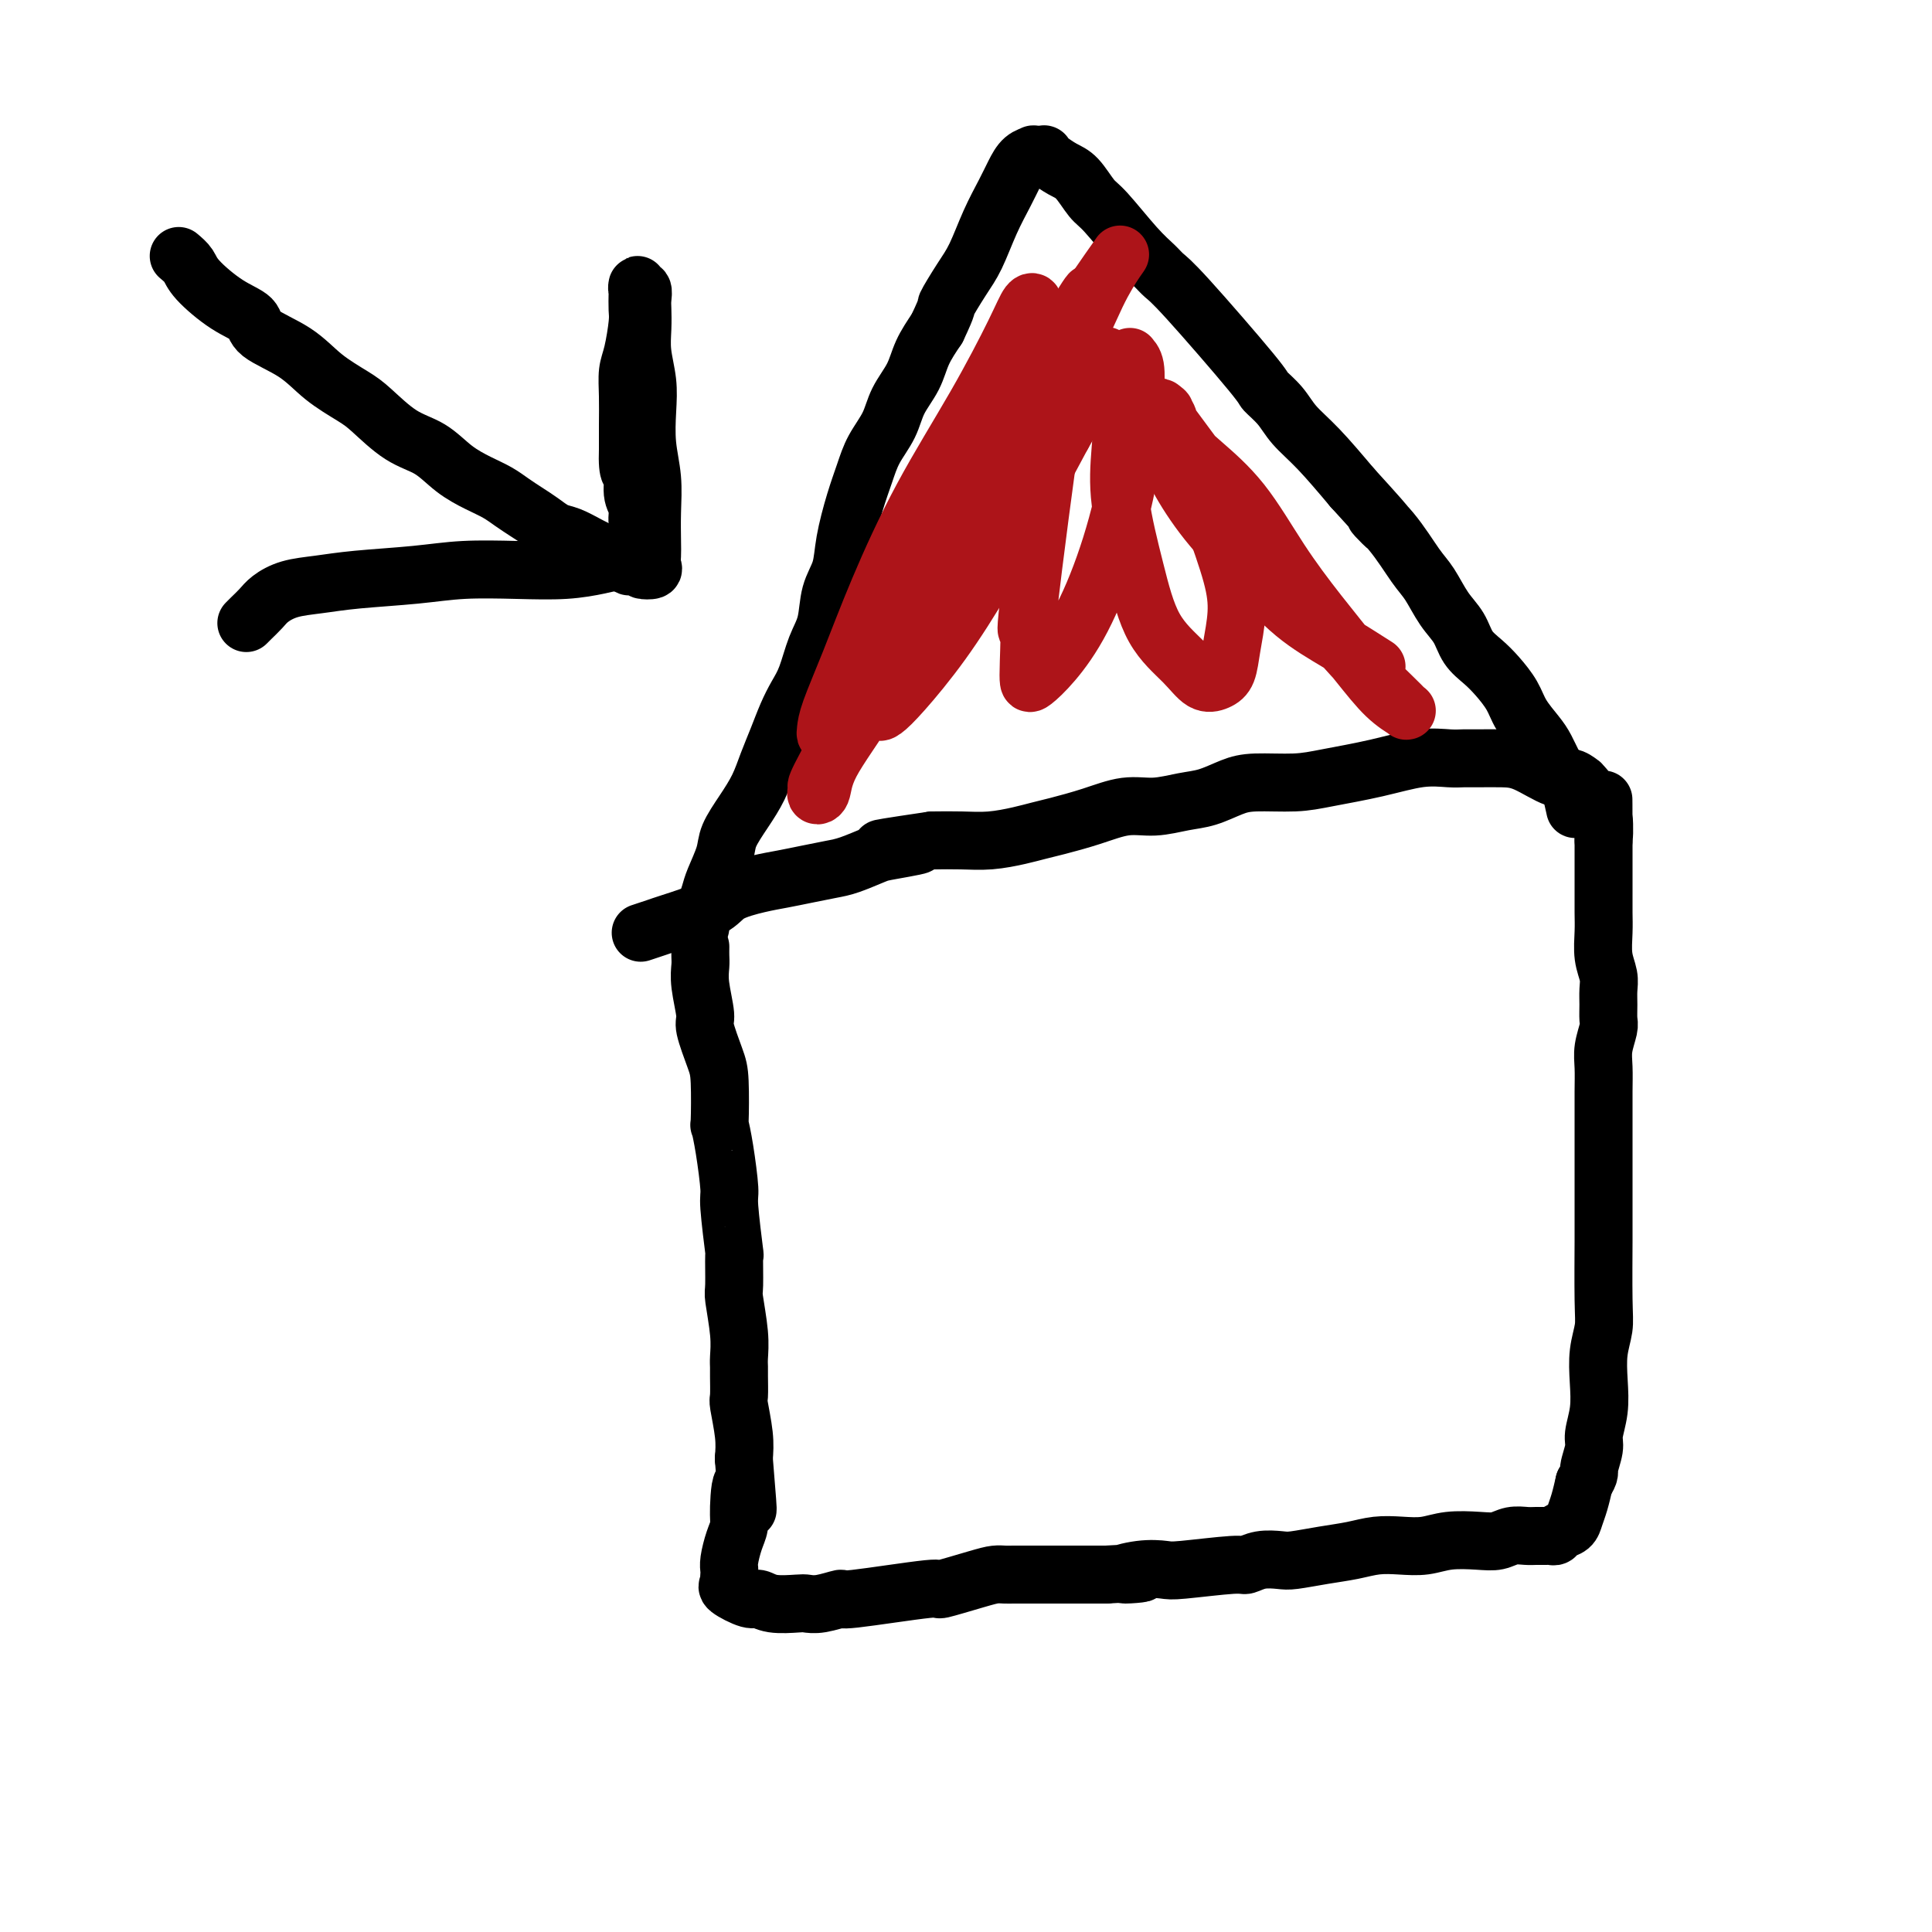
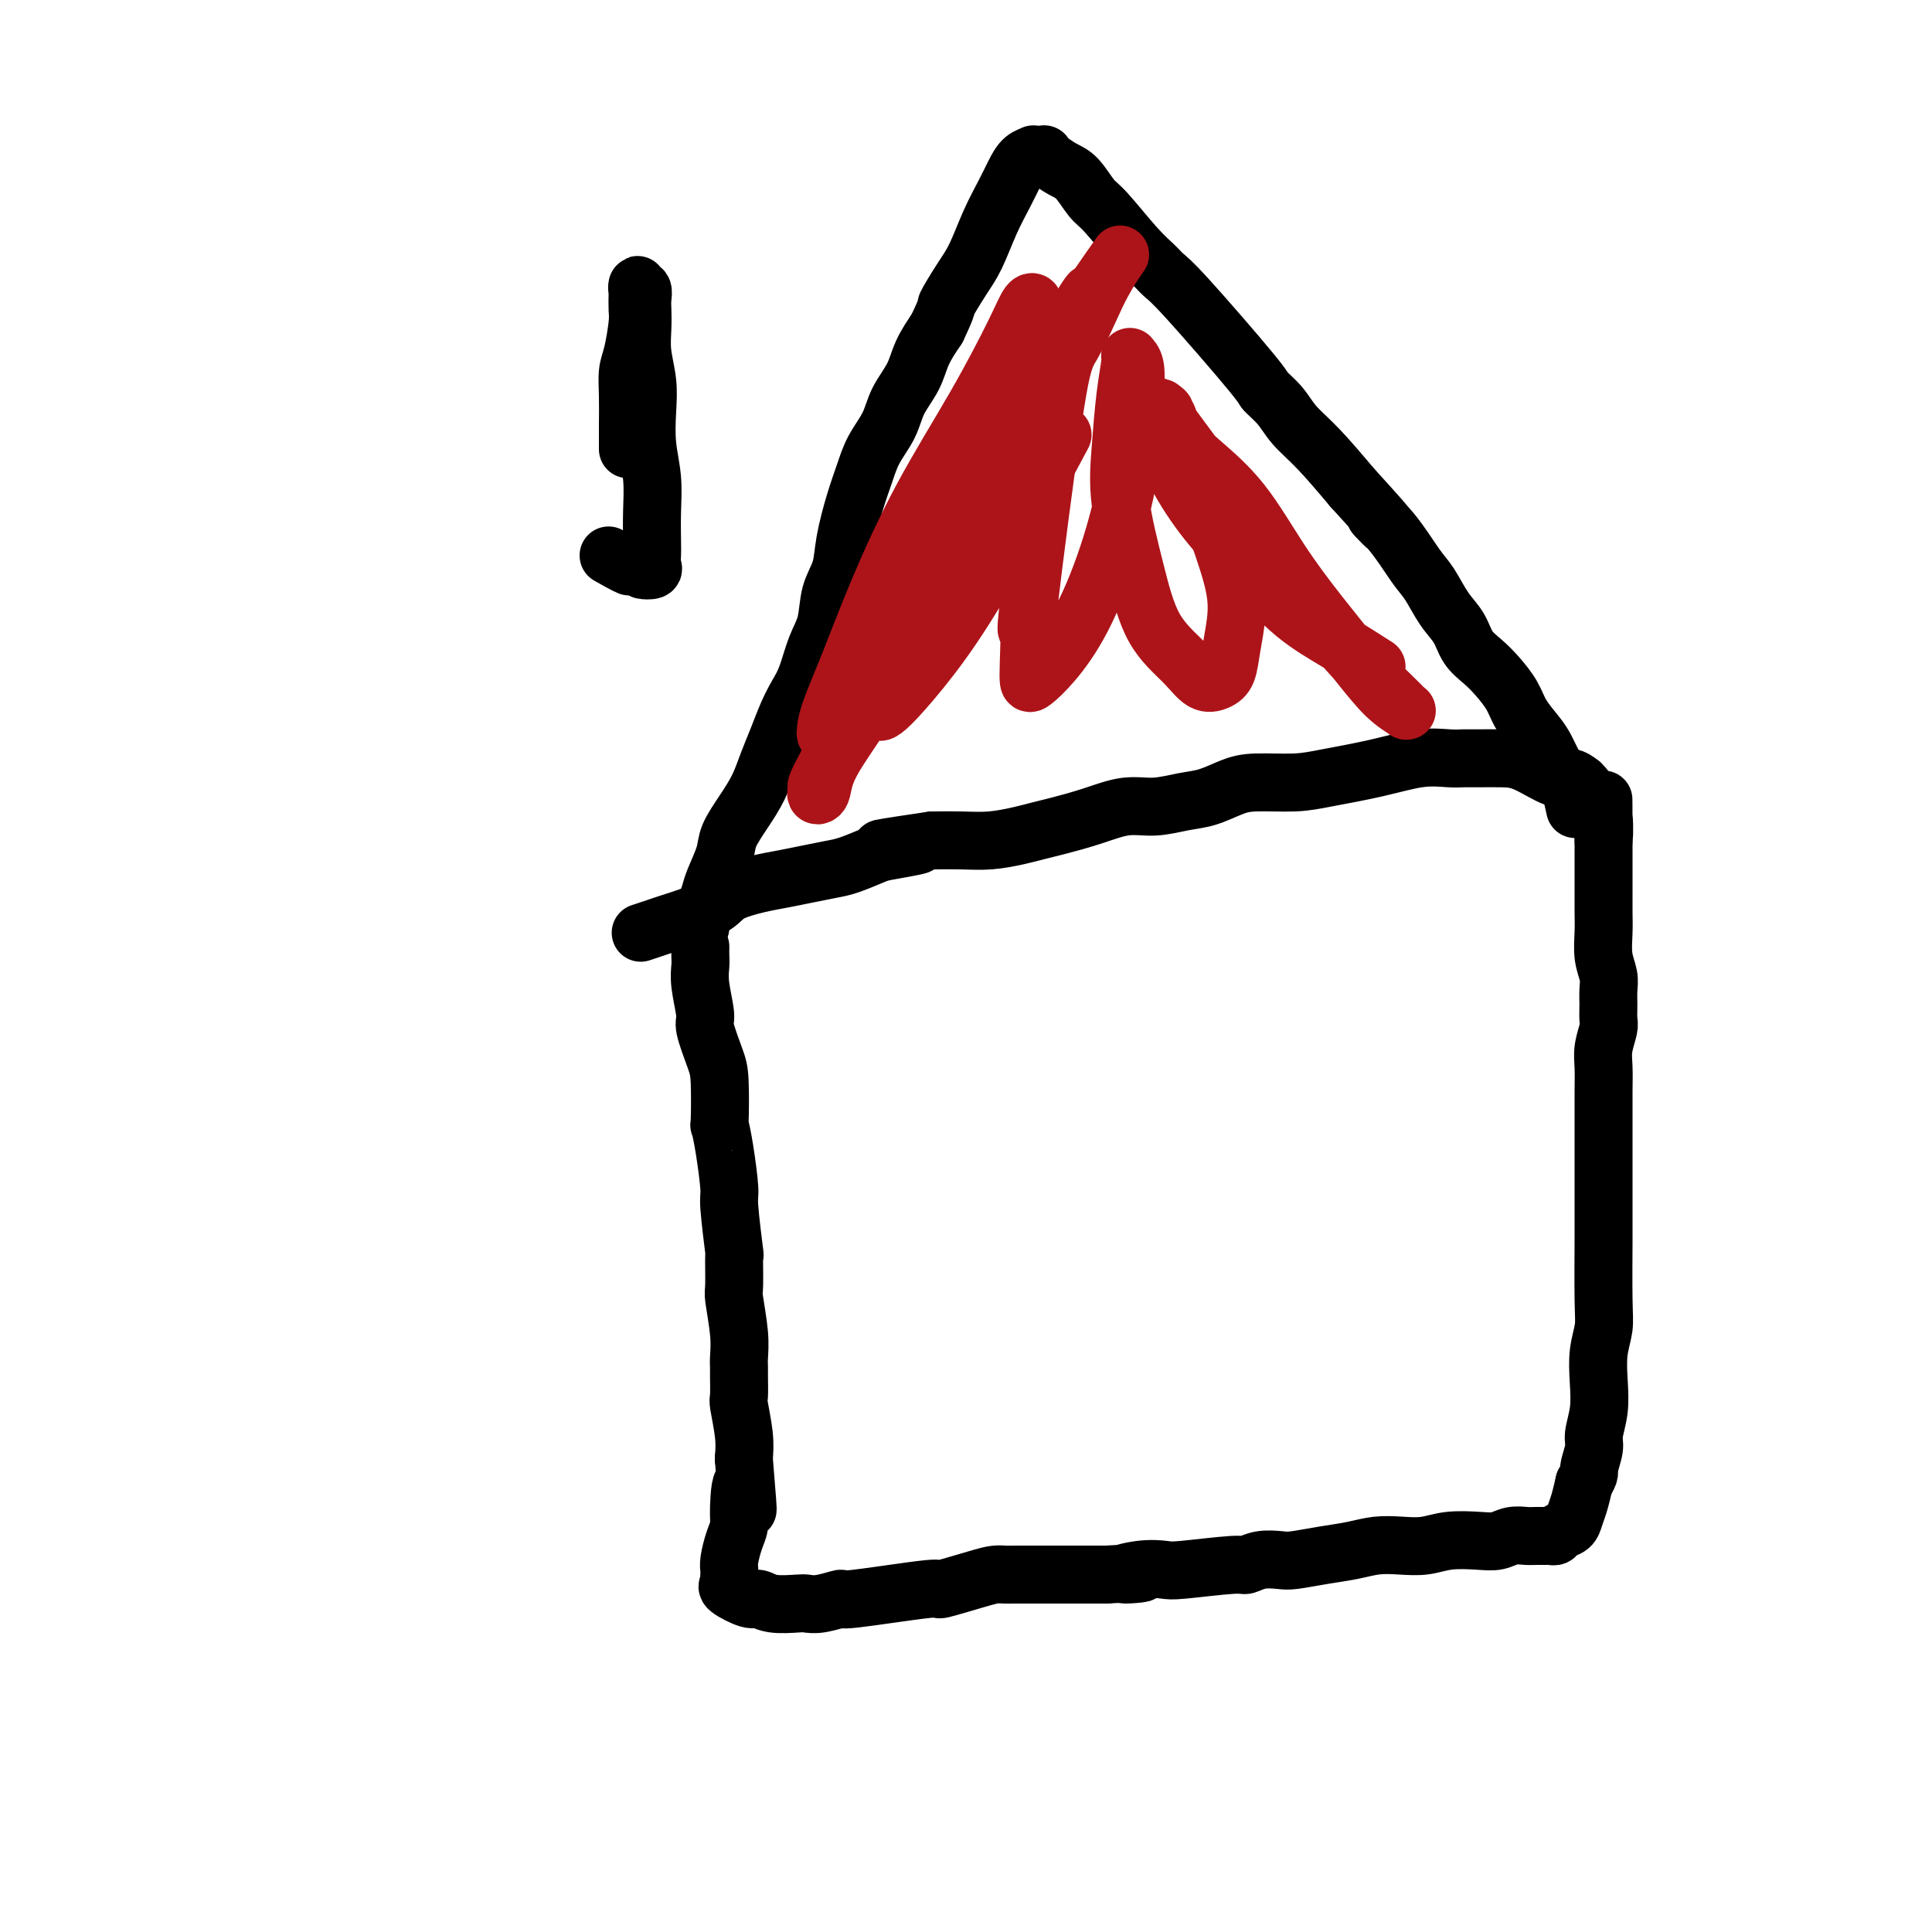
<svg xmlns="http://www.w3.org/2000/svg" viewBox="0 0 400 400" version="1.1">
  <g fill="none" stroke="#000000" stroke-width="12" stroke-linecap="round" stroke-linejoin="round">
    <path d="M145,196c-0.009,0.695 -0.018,1.390 0,2c0.018,0.610 0.064,1.136 0,2c-0.064,0.864 -0.238,2.067 0,4c0.238,1.933 0.887,4.597 1,6c0.113,1.403 -0.310,1.546 0,3c0.310,1.454 1.354,4.219 2,6c0.646,1.781 0.895,2.579 1,5c0.105,2.421 0.066,6.465 0,8c-0.066,1.535 -0.157,0.561 0,1c0.157,0.439 0.564,2.290 1,5c0.436,2.710 0.902,6.278 1,8c0.098,1.722 -0.171,1.598 0,4c0.171,2.402 0.782,7.331 1,9c0.218,1.669 0.044,0.079 0,1c-0.044,0.921 0.041,4.355 0,6c-0.041,1.645 -0.207,1.502 0,3c0.207,1.498 0.788,4.636 1,7c0.212,2.364 0.056,3.953 0,5c-0.056,1.047 -0.011,1.553 0,2c0.011,0.447 -0.011,0.835 0,2c0.011,1.165 0.054,3.106 0,4c-0.054,0.894 -0.207,0.741 0,2c0.207,1.259 0.773,3.931 1,6c0.227,2.069 0.113,3.534 0,5" />
    <path d="M154,302c1.456,17.571 0.597,8.497 0,6c-0.597,-2.497 -0.930,1.583 -1,4c-0.070,2.417 0.125,3.173 0,4c-0.125,0.827 -0.570,1.727 -1,3c-0.430,1.273 -0.846,2.919 -1,4c-0.154,1.081 -0.045,1.598 0,2c0.045,0.402 0.026,0.690 0,1c-0.026,0.310 -0.057,0.642 0,1c0.057,0.358 0.204,0.741 0,1c-0.204,0.259 -0.759,0.395 0,1c0.759,0.605 2.832,1.678 4,2c1.168,0.322 1.430,-0.109 2,0c0.570,0.109 1.447,0.757 3,1c1.553,0.243 3.782,0.081 5,0c1.218,-0.081 1.425,-0.082 2,0c0.575,0.082 1.517,0.248 3,0c1.483,-0.248 3.506,-0.910 4,-1c0.494,-0.090 -0.541,0.393 3,0c3.541,-0.393 11.659,-1.660 15,-2c3.341,-0.340 1.905,0.249 3,0c1.095,-0.249 4.722,-1.335 7,-2c2.278,-0.665 3.207,-0.910 4,-1c0.793,-0.090 1.450,-0.024 2,0c0.550,0.024 0.993,0.006 2,0c1.007,-0.006 2.576,-0.002 4,0c1.424,0.002 2.701,0.000 4,0c1.299,-0.000 2.619,-0.000 4,0c1.381,0.000 2.823,0.000 4,0c1.177,-0.000 2.088,-0.000 3,0" />
    <path d="M229,326c12.247,-0.714 5.863,0.001 4,0c-1.863,-0.001 0.795,-0.717 3,-1c2.205,-0.283 3.958,-0.132 5,0c1.042,0.132 1.375,0.245 4,0c2.625,-0.245 7.543,-0.850 10,-1c2.457,-0.150 2.452,0.153 3,0c0.548,-0.153 1.650,-0.762 3,-1c1.350,-0.238 2.947,-0.106 4,0c1.053,0.106 1.561,0.186 3,0c1.439,-0.186 3.809,-0.637 6,-1c2.191,-0.363 4.205,-0.637 6,-1c1.795,-0.363 3.372,-0.816 5,-1c1.628,-0.184 3.307,-0.101 5,0c1.693,0.101 3.401,0.219 5,0c1.599,-0.219 3.090,-0.777 5,-1c1.910,-0.223 4.241,-0.112 6,0c1.759,0.112 2.948,0.226 4,0c1.052,-0.226 1.967,-0.793 3,-1c1.033,-0.207 2.185,-0.055 3,0c0.815,0.055 1.293,0.015 2,0c0.707,-0.015 1.643,-0.003 2,0c0.357,0.003 0.136,-0.002 0,0c-0.136,0.002 -0.187,0.012 0,0c0.187,-0.012 0.613,-0.047 1,0c0.387,0.047 0.733,0.176 1,0c0.267,-0.176 0.453,-0.658 1,-1c0.547,-0.342 1.456,-0.545 2,-1c0.544,-0.455 0.723,-1.161 1,-2c0.277,-0.839 0.650,-1.811 1,-3c0.350,-1.189 0.675,-2.594 1,-4" />
    <path d="M328,307c1.399,-2.171 0.897,-2.098 1,-3c0.103,-0.902 0.811,-2.778 1,-4c0.189,-1.222 -0.142,-1.790 0,-3c0.142,-1.210 0.756,-3.064 1,-5c0.244,-1.936 0.118,-3.955 0,-6c-0.118,-2.045 -0.228,-4.115 0,-6c0.228,-1.885 0.793,-3.585 1,-5c0.207,-1.415 0.055,-2.544 0,-6c-0.055,-3.456 -0.015,-9.240 0,-12c0.015,-2.760 0.004,-2.497 0,-3c-0.004,-0.503 -0.001,-1.770 0,-3c0.001,-1.230 0.000,-2.421 0,-4c-0.000,-1.579 0.000,-3.545 0,-5c-0.000,-1.455 -0.001,-2.397 0,-4c0.001,-1.603 0.004,-3.865 0,-6c-0.004,-2.135 -0.015,-4.143 0,-6c0.015,-1.857 0.057,-3.564 0,-5c-0.057,-1.436 -0.212,-2.600 0,-4c0.212,-1.400 0.790,-3.035 1,-4c0.210,-0.965 0.053,-1.261 0,-2c-0.053,-0.739 -0.000,-1.923 0,-3c0.000,-1.077 -0.053,-2.048 0,-3c0.053,-0.952 0.210,-1.885 0,-3c-0.210,-1.115 -0.788,-2.413 -1,-4c-0.212,-1.587 -0.057,-3.465 0,-5c0.057,-1.535 0.015,-2.729 0,-4c-0.015,-1.271 -0.004,-2.620 0,-4c0.004,-1.380 0.001,-2.793 0,-4c-0.001,-1.207 -0.000,-2.210 0,-3c0.000,-0.790 0.000,-1.369 0,-2c-0.000,-0.631 -0.000,-1.316 0,-2" />
    <path d="M332,174c-0.020,-15.912 -0.069,-5.192 0,-2c0.069,3.192 0.255,-1.143 0,-3c-0.255,-1.857 -0.950,-1.234 -1,-1c-0.050,0.234 0.544,0.080 0,-1c-0.544,-1.080 -2.227,-3.084 -3,-4c-0.773,-0.916 -0.634,-0.743 -1,-1c-0.366,-0.257 -1.235,-0.945 -2,-1c-0.765,-0.055 -1.426,0.521 -3,0c-1.574,-0.521 -4.061,-2.139 -6,-3c-1.939,-0.861 -3.330,-0.964 -5,-1c-1.670,-0.036 -3.618,-0.004 -5,0c-1.382,0.004 -2.199,-0.021 -3,0c-0.801,0.021 -1.585,0.086 -3,0c-1.415,-0.086 -3.459,-0.325 -6,0c-2.541,0.325 -5.578,1.213 -9,2c-3.422,0.787 -7.230,1.471 -10,2c-2.770,0.529 -4.504,0.901 -7,1c-2.496,0.099 -5.755,-0.074 -8,0c-2.245,0.074 -3.477,0.397 -5,1c-1.523,0.603 -3.339,1.488 -5,2c-1.661,0.512 -3.168,0.652 -5,1c-1.832,0.348 -3.988,0.905 -6,1c-2.012,0.095 -3.880,-0.273 -6,0c-2.120,0.273 -4.491,1.187 -7,2c-2.509,0.813 -5.156,1.524 -7,2c-1.844,0.476 -2.886,0.716 -4,1c-1.114,0.284 -2.298,0.612 -4,1c-1.702,0.388 -3.920,0.835 -6,1c-2.080,0.165 -4.023,0.047 -6,0c-1.977,-0.047 -3.989,-0.024 -6,0" />
    <path d="M193,174c-18.965,2.804 -7.376,1.315 -4,1c3.376,-0.315 -1.460,0.546 -4,1c-2.540,0.454 -2.783,0.503 -4,1c-1.217,0.497 -3.407,1.442 -5,2c-1.593,0.558 -2.587,0.729 -4,1c-1.413,0.271 -3.244,0.641 -5,1c-1.756,0.359 -3.437,0.705 -5,1c-1.563,0.295 -3.008,0.537 -5,1c-1.992,0.463 -4.531,1.147 -6,2c-1.469,0.853 -1.869,1.875 -4,3c-2.131,1.125 -5.994,2.353 -8,3c-2.006,0.647 -2.155,0.713 -3,1c-0.845,0.287 -2.384,0.796 -3,1c-0.616,0.204 -0.308,0.102 0,0" />
    <path d="M145,192c-0.087,-0.159 -0.174,-0.317 0,-1c0.174,-0.683 0.608,-1.889 1,-3c0.392,-1.111 0.741,-2.127 1,-3c0.259,-0.873 0.429,-1.604 1,-3c0.571,-1.396 1.542,-3.457 2,-5c0.458,-1.543 0.402,-2.568 1,-4c0.598,-1.432 1.851,-3.271 3,-5c1.149,-1.729 2.195,-3.348 3,-5c0.805,-1.652 1.371,-3.339 2,-5c0.629,-1.661 1.323,-3.297 2,-5c0.677,-1.703 1.337,-3.471 2,-5c0.663,-1.529 1.328,-2.817 2,-4c0.672,-1.183 1.350,-2.261 2,-4c0.650,-1.739 1.273,-4.138 2,-6c0.727,-1.862 1.560,-3.186 2,-5c0.440,-1.814 0.488,-4.119 1,-6c0.512,-1.881 1.487,-3.338 2,-5c0.513,-1.662 0.564,-3.528 1,-6c0.436,-2.472 1.256,-5.549 2,-8c0.744,-2.451 1.410,-4.276 2,-6c0.590,-1.724 1.102,-3.349 2,-5c0.898,-1.651 2.183,-3.329 3,-5c0.817,-1.671 1.168,-3.334 2,-5c0.832,-1.666 2.147,-3.333 3,-5c0.853,-1.667 1.244,-3.333 2,-5c0.756,-1.667 1.878,-3.333 3,-5" />
    <path d="M194,68c2.630,-5.527 1.706,-4.344 2,-5c0.294,-0.656 1.808,-3.151 3,-5c1.192,-1.849 2.062,-3.052 3,-5c0.938,-1.948 1.944,-4.641 3,-7c1.056,-2.359 2.162,-4.383 3,-6c0.838,-1.617 1.409,-2.825 2,-4c0.591,-1.175 1.202,-2.315 2,-3c0.798,-0.685 1.785,-0.913 2,-1c0.215,-0.087 -0.340,-0.031 0,0c0.340,0.031 1.574,0.037 2,0c0.426,-0.037 0.043,-0.115 0,0c-0.043,0.115 0.254,0.425 1,1c0.746,0.575 1.942,1.417 3,2c1.058,0.583 1.978,0.908 3,2c1.022,1.092 2.146,2.950 3,4c0.854,1.050 1.436,1.291 3,3c1.564,1.709 4.108,4.885 6,7c1.892,2.115 3.131,3.167 4,4c0.869,0.833 1.366,1.447 2,2c0.634,0.553 1.403,1.046 5,5c3.597,3.954 10.021,11.370 13,15c2.979,3.630 2.514,3.476 3,4c0.486,0.524 1.924,1.728 3,3c1.076,1.272 1.790,2.612 3,4c1.210,1.388 2.917,2.825 5,5c2.083,2.175 4.541,5.087 7,8" />
    <path d="M280,101c10.922,11.953 6.228,7.334 5,6c-1.228,-1.334 1.012,0.617 3,3c1.988,2.383 3.725,5.197 5,7c1.275,1.803 2.088,2.594 3,4c0.912,1.406 1.924,3.429 3,5c1.076,1.571 2.218,2.692 3,4c0.782,1.308 1.206,2.803 2,4c0.794,1.197 1.960,2.095 3,3c1.040,0.905 1.955,1.816 3,3c1.045,1.184 2.219,2.641 3,4c0.781,1.359 1.169,2.620 2,4c0.831,1.380 2.106,2.877 3,4c0.894,1.123 1.406,1.871 2,3c0.594,1.129 1.270,2.640 2,4c0.730,1.360 1.515,2.571 2,3c0.485,0.429 0.669,0.077 1,1c0.331,0.923 0.809,3.121 1,4c0.191,0.879 0.096,0.440 0,0" />
-     <path d="M37,53c0.761,0.638 1.522,1.275 2,2c0.478,0.725 0.672,1.536 2,3c1.328,1.464 3.791,3.581 6,5c2.209,1.419 4.163,2.141 5,3c0.837,0.859 0.557,1.855 2,3c1.443,1.145 4.611,2.439 7,4c2.389,1.561 4.000,3.389 6,5c2.000,1.611 4.389,3.004 6,4c1.611,0.996 2.443,1.593 4,3c1.557,1.407 3.838,3.623 6,5c2.162,1.377 4.206,1.916 6,3c1.794,1.084 3.337,2.713 5,4c1.663,1.287 3.446,2.231 5,3c1.554,0.769 2.881,1.362 4,2c1.119,0.638 2.031,1.322 3,2c0.969,0.678 1.995,1.350 3,2c1.005,0.650 1.990,1.276 3,2c1.010,0.724 2.044,1.545 3,2c0.956,0.455 1.834,0.546 3,1c1.166,0.454 2.619,1.273 4,2c1.381,0.727 2.691,1.364 4,2" />
    <path d="M126,115c7.157,4.049 3.550,1.671 3,1c-0.550,-0.671 1.958,0.364 3,1c1.042,0.636 0.619,0.871 1,1c0.381,0.129 1.566,0.151 2,0c0.434,-0.151 0.117,-0.474 0,-1c-0.117,-0.526 -0.035,-1.254 0,-2c0.035,-0.746 0.023,-1.510 0,-3c-0.023,-1.490 -0.058,-3.705 0,-6c0.058,-2.295 0.208,-4.668 0,-7c-0.208,-2.332 -0.774,-4.622 -1,-7c-0.226,-2.378 -0.113,-4.843 0,-7c0.113,-2.157 0.226,-4.005 0,-6c-0.226,-1.995 -0.792,-4.136 -1,-6c-0.208,-1.864 -0.060,-3.451 0,-5c0.060,-1.549 0.030,-3.061 0,-4c-0.030,-0.939 -0.061,-1.305 0,-2c0.061,-0.695 0.212,-1.717 0,-2c-0.212,-0.283 -0.789,0.174 -1,0c-0.211,-0.174 -0.057,-0.979 0,-1c0.057,-0.021 0.016,0.743 0,1c-0.016,0.257 -0.007,0.008 0,0c0.007,-0.008 0.012,0.226 0,1c-0.012,0.774 -0.042,2.088 0,3c0.042,0.912 0.155,1.422 0,3c-0.155,1.578 -0.577,4.224 -1,6c-0.423,1.776 -0.845,2.682 -1,4c-0.155,1.318 -0.042,3.047 0,5c0.042,1.953 0.012,4.129 0,6c-0.012,1.871 -0.006,3.435 0,5" />
-     <path d="M130,93c-0.220,6.032 0.729,4.613 1,5c0.271,0.387 -0.138,2.580 0,4c0.138,1.420 0.821,2.068 1,3c0.179,0.932 -0.148,2.149 0,3c0.148,0.851 0.772,1.337 1,2c0.228,0.663 0.062,1.502 0,2c-0.062,0.498 -0.020,0.656 0,1c0.020,0.344 0.018,0.876 0,1c-0.018,0.124 -0.052,-0.160 0,0c0.052,0.160 0.190,0.764 0,1c-0.190,0.236 -0.707,0.106 -1,0c-0.293,-0.106 -0.362,-0.186 -1,0c-0.638,0.186 -1.844,0.637 -3,1c-1.156,0.363 -2.263,0.636 -4,1c-1.737,0.364 -4.104,0.818 -7,1c-2.896,0.182 -6.320,0.090 -10,0c-3.680,-0.090 -7.614,-0.180 -11,0c-3.386,0.180 -6.223,0.629 -10,1c-3.777,0.371 -8.492,0.666 -12,1c-3.508,0.334 -5.808,0.709 -8,1c-2.192,0.291 -4.276,0.498 -6,1c-1.724,0.502 -3.089,1.297 -4,2c-0.911,0.703 -1.368,1.312 -2,2c-0.632,0.688 -1.439,1.454 -2,2c-0.561,0.546 -0.874,0.870 -1,1c-0.126,0.130 -0.063,0.065 0,0" />
  </g>
  <g fill="none" stroke="#AD1419" stroke-width="12" stroke-linecap="round" stroke-linejoin="round">
    <path d="M211,91c-0.231,0.127 -0.463,0.255 -1,1c-0.537,0.745 -1.380,2.108 -9,15c-7.620,12.892 -22.016,37.312 -28,48c-5.984,10.688 -3.555,7.645 -3,7c0.555,-0.645 -0.764,1.109 -1,2c-0.236,0.891 0.611,0.919 1,0c0.389,-0.919 0.319,-2.786 2,-6c1.681,-3.214 5.113,-7.774 9,-14c3.887,-6.226 8.230,-14.116 12,-21c3.770,-6.884 6.967,-12.761 10,-19c3.033,-6.239 5.901,-12.839 9,-18c3.099,-5.161 6.429,-8.881 9,-13c2.571,-4.119 4.382,-8.635 6,-12c1.618,-3.365 3.042,-5.578 4,-7c0.958,-1.422 1.448,-2.054 0,0c-1.448,2.054 -4.835,6.794 -8,12c-3.165,5.206 -6.108,10.876 -8,14c-1.892,3.124 -2.734,3.700 -5,8c-2.266,4.300 -5.956,12.322 -9,19c-3.044,6.678 -5.441,12.012 -8,17c-2.559,4.988 -5.279,9.630 -7,13c-1.721,3.370 -2.442,5.468 -3,7c-0.558,1.532 -0.954,2.498 -1,3c-0.046,0.502 0.257,0.541 1,0c0.743,-0.541 1.926,-1.662 4,-4c2.074,-2.338 5.041,-5.895 8,-10c2.959,-4.105 5.912,-8.759 9,-14c3.088,-5.241 6.311,-11.069 9,-16c2.689,-4.931 4.845,-8.966 7,-13" />
-     <path d="M220,90c4.835,-8.417 4.421,-7.959 5,-9c0.579,-1.041 2.151,-3.582 3,-5c0.849,-1.418 0.974,-1.715 1,-2c0.026,-0.285 -0.045,-0.560 0,0c0.045,0.560 0.208,1.954 0,3c-0.208,1.046 -0.788,1.744 -1,3c-0.212,1.256 -0.057,3.069 0,4c0.057,0.931 0.016,0.980 0,1c-0.016,0.020 -0.008,0.010 0,0" />
    <path d="M184,120c-0.392,3.338 -0.784,6.676 -1,8c-0.216,1.324 -0.258,0.633 0,2c0.258,1.367 0.814,4.793 1,6c0.186,1.207 0.000,0.196 0,0c-0.000,-0.196 0.184,0.425 1,0c0.816,-0.425 2.263,-1.896 4,-5c1.737,-3.104 3.764,-7.843 6,-13c2.236,-5.157 4.680,-10.734 7,-16c2.320,-5.266 4.514,-10.223 6,-15c1.486,-4.777 2.263,-9.374 3,-13c0.737,-3.626 1.434,-6.283 2,-8c0.566,-1.717 1.001,-2.496 1,-3c-0.001,-0.504 -0.438,-0.732 -1,0c-0.562,0.732 -1.248,2.425 -3,6c-1.752,3.575 -4.571,9.033 -8,15c-3.429,5.967 -7.469,12.442 -11,19c-3.531,6.558 -6.554,13.197 -9,19c-2.446,5.803 -4.314,10.768 -6,15c-1.686,4.232 -3.191,7.731 -4,10c-0.809,2.269 -0.923,3.310 -1,4c-0.077,0.690 -0.117,1.031 0,1c0.117,-0.031 0.392,-0.433 2,-3c1.608,-2.567 4.548,-7.298 8,-13c3.452,-5.702 7.417,-12.373 11,-19c3.583,-6.627 6.785,-13.209 10,-19c3.215,-5.791 6.442,-10.790 9,-15c2.558,-4.210 4.445,-7.631 6,-10c1.555,-2.369 2.777,-3.684 4,-5" />
    <path d="M221,68c8.163,-13.274 3.570,-4.959 2,-2c-1.570,2.959 -0.116,0.561 0,1c0.116,0.439 -1.107,3.713 -2,6c-0.893,2.287 -1.455,3.586 -3,14c-1.545,10.414 -4.073,29.941 -5,38c-0.927,8.059 -0.252,4.648 0,5c0.252,0.352 0.081,4.468 0,7c-0.081,2.532 -0.073,3.481 0,4c0.073,0.519 0.212,0.609 1,0c0.788,-0.609 2.225,-1.918 4,-4c1.775,-2.082 3.888,-4.939 6,-9c2.112,-4.061 4.222,-9.326 6,-15c1.778,-5.674 3.223,-11.756 4,-17c0.777,-5.244 0.885,-9.651 1,-13c0.115,-3.349 0.238,-5.642 0,-7c-0.238,-1.358 -0.837,-1.781 -1,-2c-0.163,-0.219 0.108,-0.234 0,1c-0.108,1.234 -0.597,3.718 -1,7c-0.403,3.282 -0.719,7.364 -1,11c-0.281,3.636 -0.525,6.828 0,11c0.525,4.172 1.821,9.325 3,14c1.179,4.675 2.242,8.870 4,12c1.758,3.130 4.211,5.193 6,7c1.789,1.807 2.914,3.357 4,4c1.086,0.643 2.133,0.380 3,0c0.867,-0.380 1.556,-0.875 2,-2c0.444,-1.125 0.645,-2.879 1,-5c0.355,-2.121 0.865,-4.610 1,-7c0.135,-2.390 -0.104,-4.683 -1,-8c-0.896,-3.317 -2.448,-7.659 -4,-12" />
    <path d="M251,107c-1.448,-5.050 -2.568,-7.677 -4,-10c-1.432,-2.323 -3.177,-4.344 -4,-6c-0.823,-1.656 -0.722,-2.948 -1,-4c-0.278,-1.052 -0.933,-1.863 -1,-2c-0.067,-0.137 0.453,0.399 0,0c-0.453,-0.399 -1.880,-1.732 0,1c1.880,2.732 7.066,9.529 11,15c3.934,5.471 6.617,9.617 10,14c3.383,4.383 7.466,9.002 11,13c3.534,3.998 6.519,7.374 9,10c2.481,2.626 4.458,4.501 6,6c1.542,1.499 2.649,2.621 3,3c0.351,0.379 -0.056,0.013 0,0c0.056,-0.013 0.573,0.327 0,0c-0.573,-0.327 -2.236,-1.320 -4,-3c-1.764,-1.680 -3.629,-4.048 -6,-7c-2.371,-2.952 -5.247,-6.487 -8,-10c-2.753,-3.513 -5.383,-7.004 -8,-11c-2.617,-3.996 -5.223,-8.498 -8,-12c-2.777,-3.502 -5.726,-6.006 -8,-8c-2.274,-1.994 -3.874,-3.479 -5,-4c-1.126,-0.521 -1.779,-0.079 -2,0c-0.221,0.079 -0.012,-0.205 0,0c0.012,0.205 -0.174,0.899 0,2c0.174,1.101 0.708,2.607 2,5c1.292,2.393 3.344,5.672 6,9c2.656,3.328 5.918,6.707 9,10c3.082,3.293 5.984,6.502 9,9c3.016,2.498 6.148,4.285 9,6c2.852,1.715 5.426,3.357 8,5" />
  </g>
</svg>